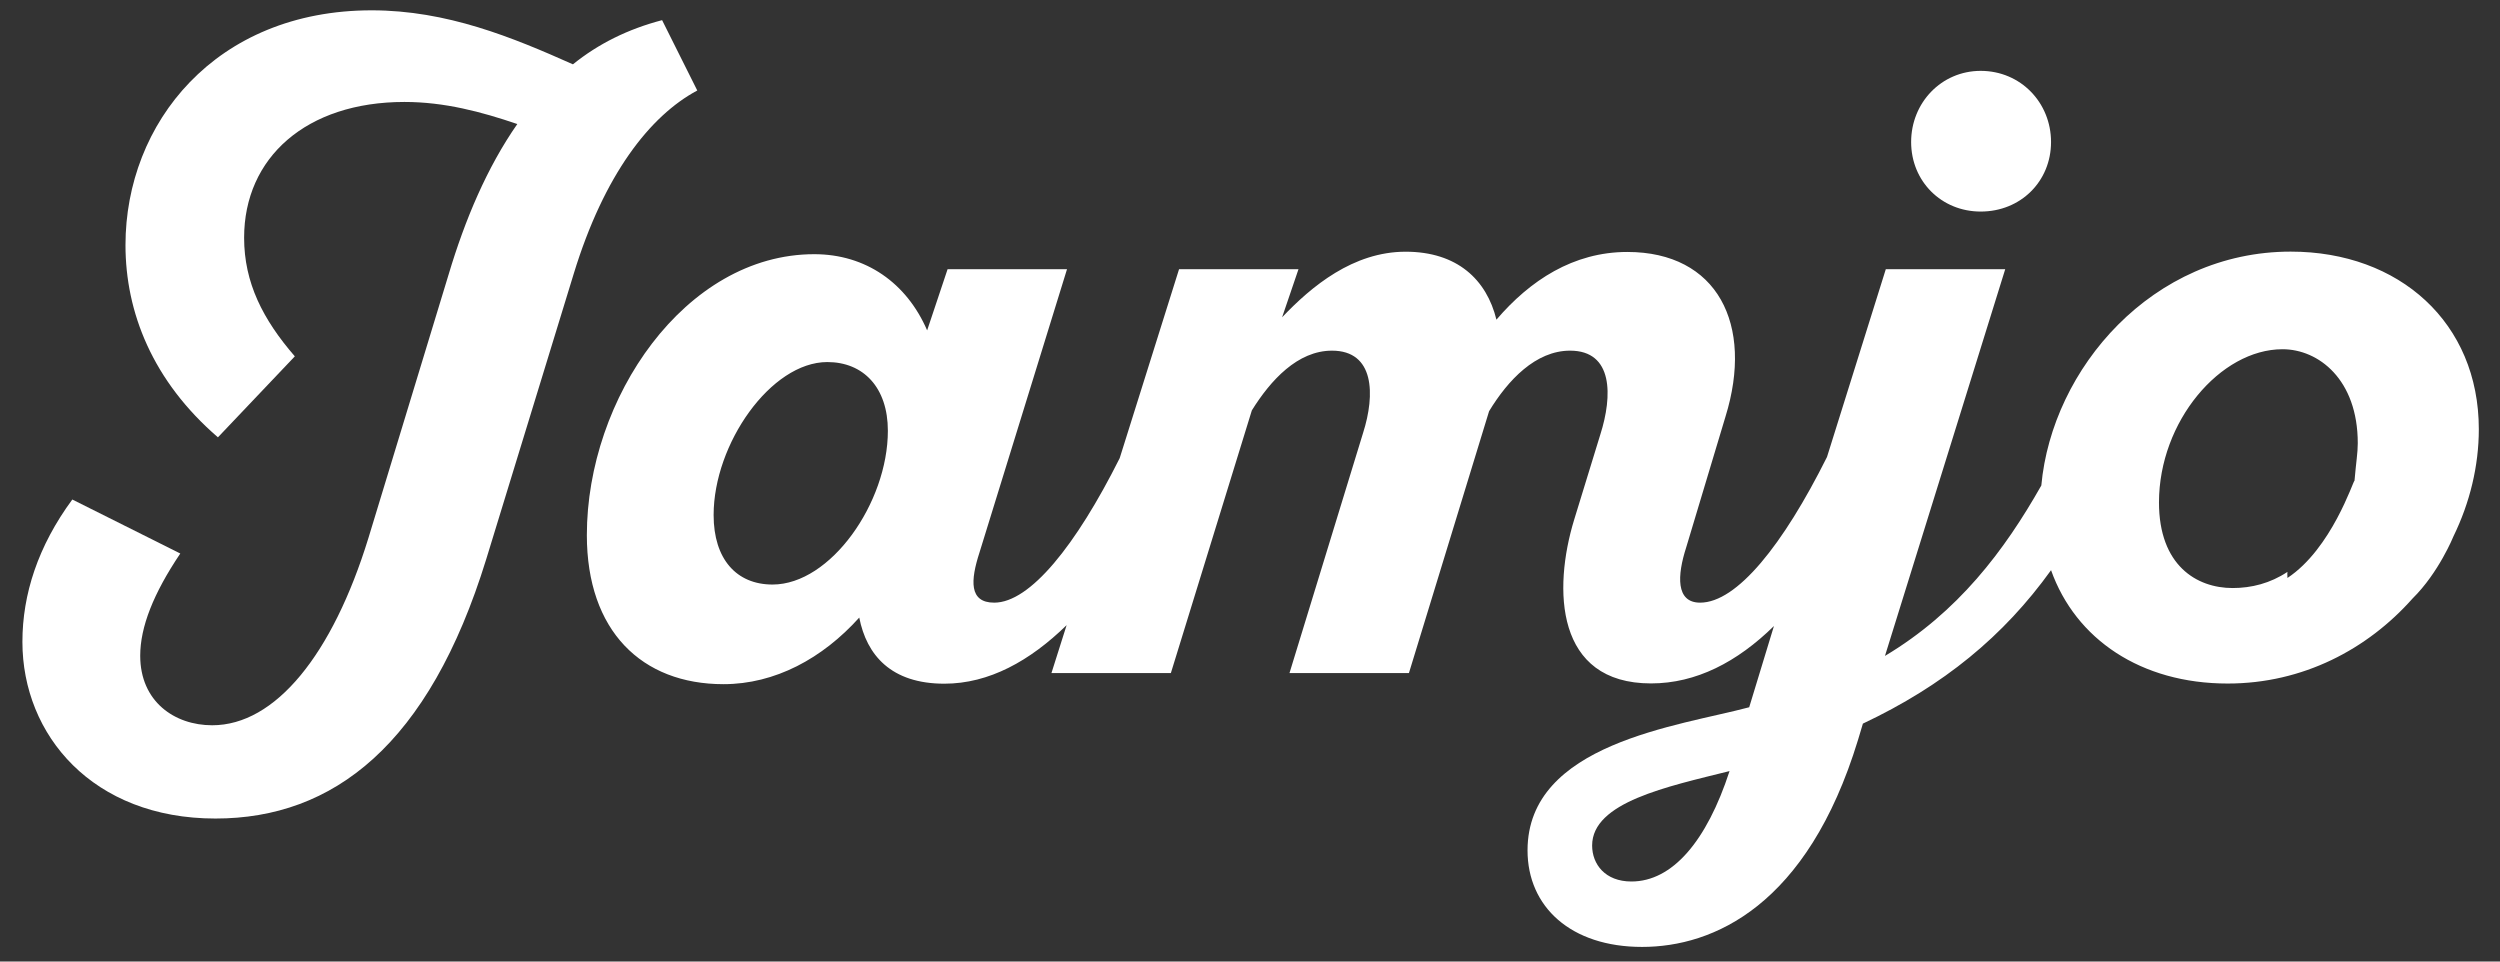
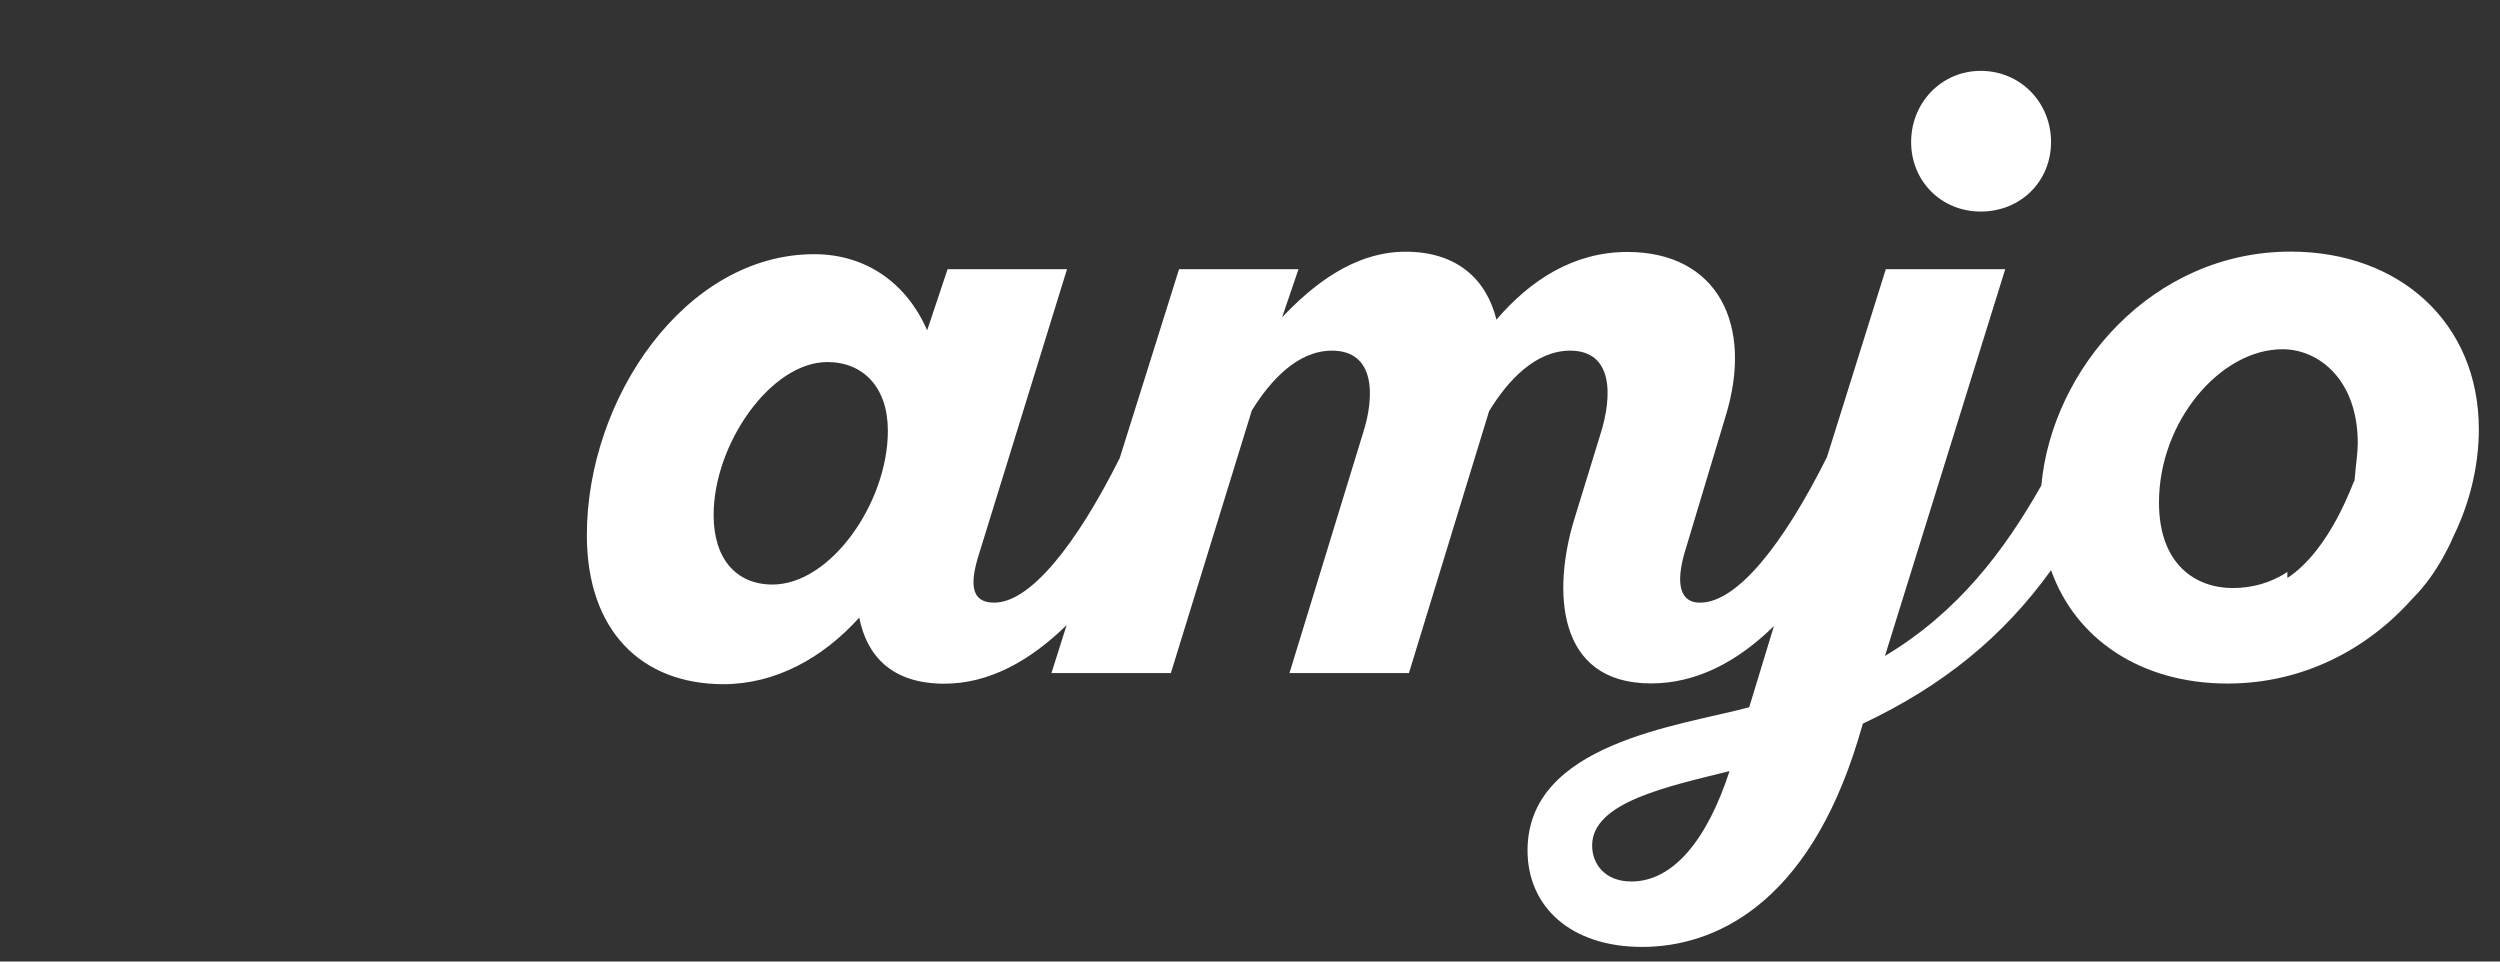
<svg xmlns="http://www.w3.org/2000/svg" id="Layer_1" x="0px" y="0px" width="130px" height="50px" viewBox="0 0 130 50" xml:space="preserve">
  <rect x="0" y="0" width="130" height="50" fill="#333333" stroke="none" />
  <g>
-     <path fill="#FFFFFF" d="M36.258,4.706l-1.829-3.658c-1.787,0.468-3.318,1.233-4.637,2.297c-3.148-1.404-6.551-2.808-10.464-2.808 c-8.125,0-12.803,5.87-12.803,12.208c0,3.488,1.404,7.061,4.807,9.996l3.999-4.211c-1.659-1.915-2.637-3.828-2.637-6.167 c0-4.168,3.232-7.061,8.336-7.061c2.084,0,3.999,0.511,5.87,1.148c-1.574,2.254-2.722,4.977-3.573,7.827l-4.168,13.696 c-1.872,6.083-4.849,9.741-8.125,9.741c-1.957,0-3.743-1.232-3.743-3.615c0-1.489,0.681-3.232,2.084-5.316l-5.615-2.808 c-1.787,2.425-2.595,4.934-2.595,7.401c0,4.85,3.658,9.188,10.038,9.188c6.125,0,11.103-3.828,14.08-13.484l4.551-14.845 C31.409,9.086,33.792,6.024,36.258,4.706z" />
    <path fill="#FFFFFF" d="M102.996,11.001c2.083,0,3.658-1.574,3.658-3.616c0-2.042-1.575-3.7-3.658-3.7 c-2.043,0-3.617,1.658-3.617,3.7C99.379,9.427,100.953,11.001,102.996,11.001z" />
    <path fill="#FFFFFF" d="M119.115,13.084c-7.191,0-12.409,6.074-12.966,12.16c-1.928,3.403-4.333,6.592-8.131,8.864L104.271,14 h-6.21l-3.057,9.763c-2.289,4.584-4.688,7.575-6.598,7.575c-1.277,0-1.191-1.426-0.724-2.872l2.042-6.798 c1.489-4.806-0.426-8.566-5.104-8.566c-2.807,0-5.061,1.48-6.806,3.521c-0.51-2.083-2.041-3.534-4.722-3.534 c-2.723,0-4.891,1.795-6.423,3.411l0.852-2.5h-6.211l-3.086,9.824c-2.281,4.55-4.665,7.514-6.526,7.514 c-1.318,0-1.233-1.162-0.765-2.607L55.484,14h-6.21l-1.063,3.18c-1.064-2.467-3.19-3.962-5.87-3.962 c-6.721,0-11.825,7.505-11.825,14.609c0,4.977,2.85,7.75,7.104,7.75c2.68,0,5.146-1.336,7.061-3.463 c0.383,1.956,1.659,3.438,4.424,3.438c2.332,0,4.456-1.188,6.359-3.044L54.675,35h6.21l4.211-13.66 c0.979-1.572,2.382-3.106,4.168-3.106c2.212,0,2.254,2.28,1.616,4.278L67.053,35h6.211l4.168-13.616 c0.979-1.616,2.425-3.15,4.212-3.15c2.254,0,2.211,2.359,1.574,4.357l-1.362,4.435c-1.105,3.616-0.978,8.512,3.998,8.512 c2.343,0,4.479-1.109,6.391-2.984l-1.286,4.223c-3.658,0.979-11.527,1.872-11.527,7.443c0,2.936,2.254,5.02,5.955,5.02 s8.592-2.126,11.229-10.761l0.255-0.851c4.199-1.983,7.319-4.547,9.784-7.978c1.279,3.594,4.677,5.894,9.186,5.894 c3.914,0,7.275-1.786,9.613-4.423c1.364-1.341,2.127-3.233,2.127-3.233c0.851-1.744,1.318-3.658,1.318-5.573 C128.898,16.786,124.772,13.084,119.115,13.084z M40.171,30.396c-1.872,0-3.063-1.318-3.063-3.615c0-3.701,2.978-7.954,5.913-7.954 c1.872,0,3.148,1.319,3.148,3.573C46.169,26.144,43.191,30.396,40.171,30.396z M84.832,45.838c-1.361,0-2.041-0.895-2.041-1.872 c0-2.254,3.913-3.062,7.146-3.87C88.745,43.753,86.959,45.838,84.832,45.838z M122.434,25c-0.001,0-0.001,0-0.003,0 c-0.064,0-1.189,3.537-3.484,5.054l-0.006-0.215c0.002,0.002,0.003-0.103,0.006-0.101c-0.894,0.595-1.872,0.84-2.851,0.84 c-1.872,0-3.829-1.177-3.829-4.451c0-4.211,3.19-7.967,6.424-7.967c1.871,0,3.913,1.569,3.913,4.887 C122.604,23.558,122.52,24,122.434,25z" />
  </g>
</svg>